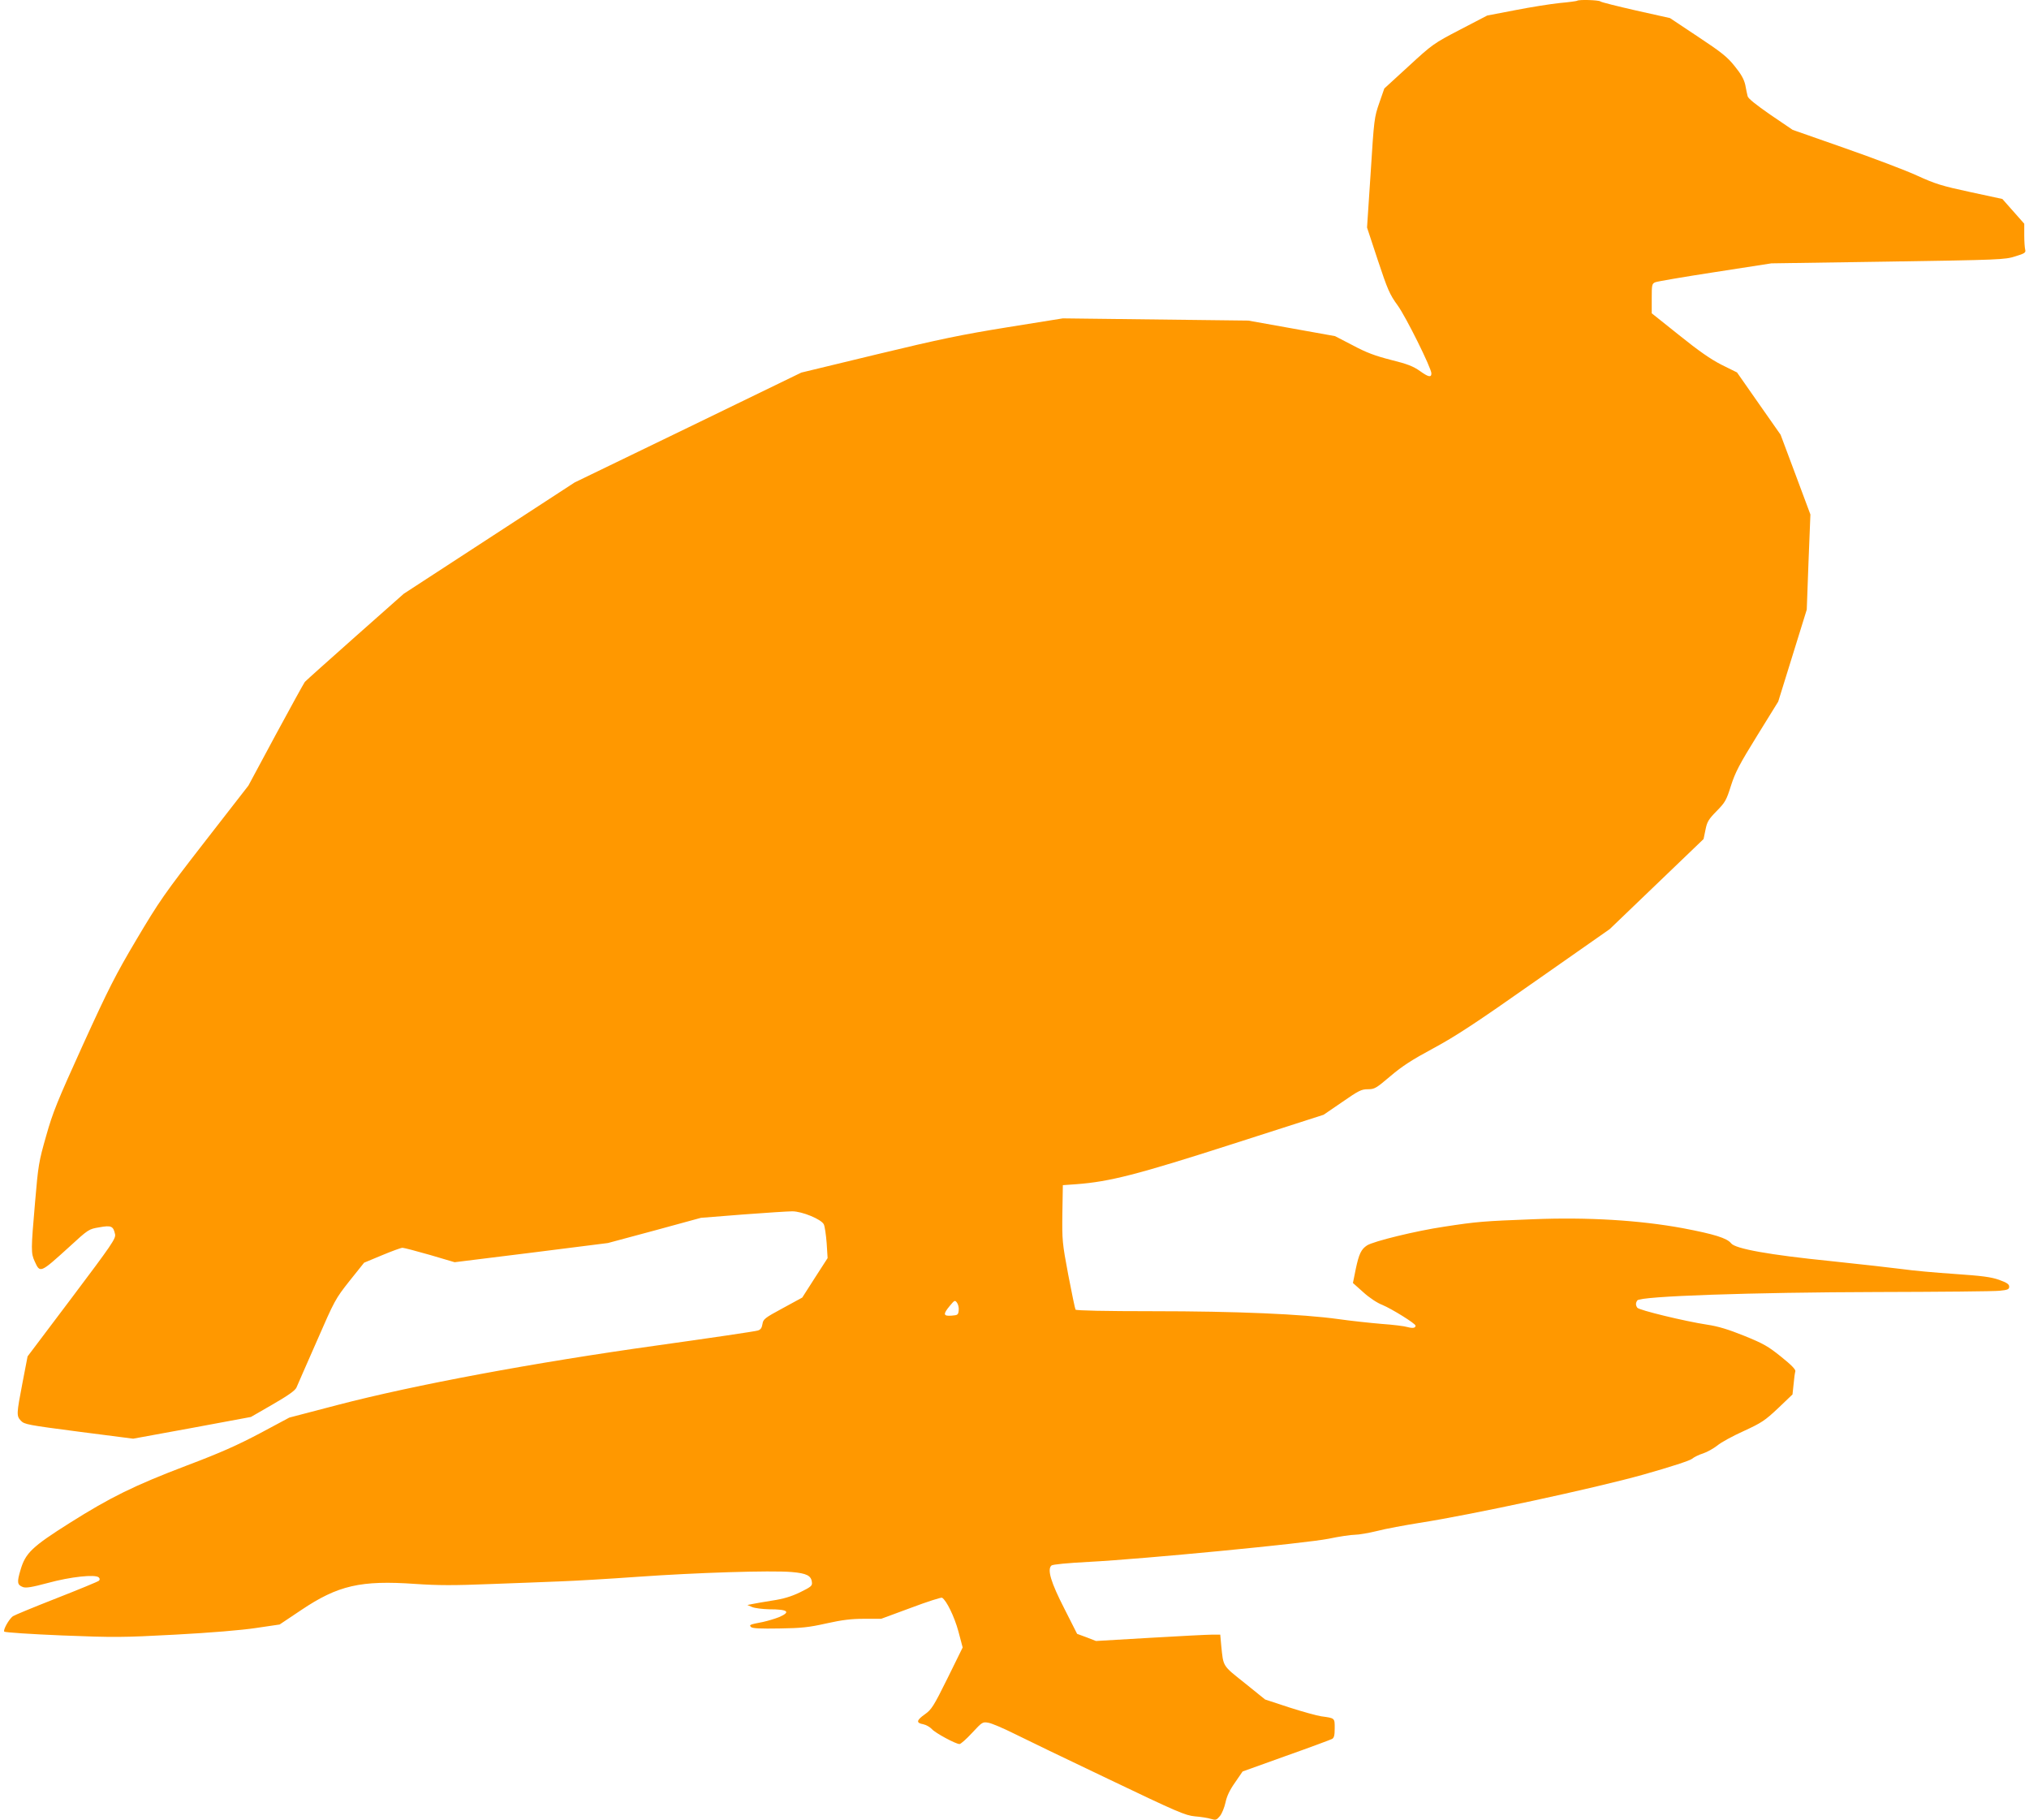
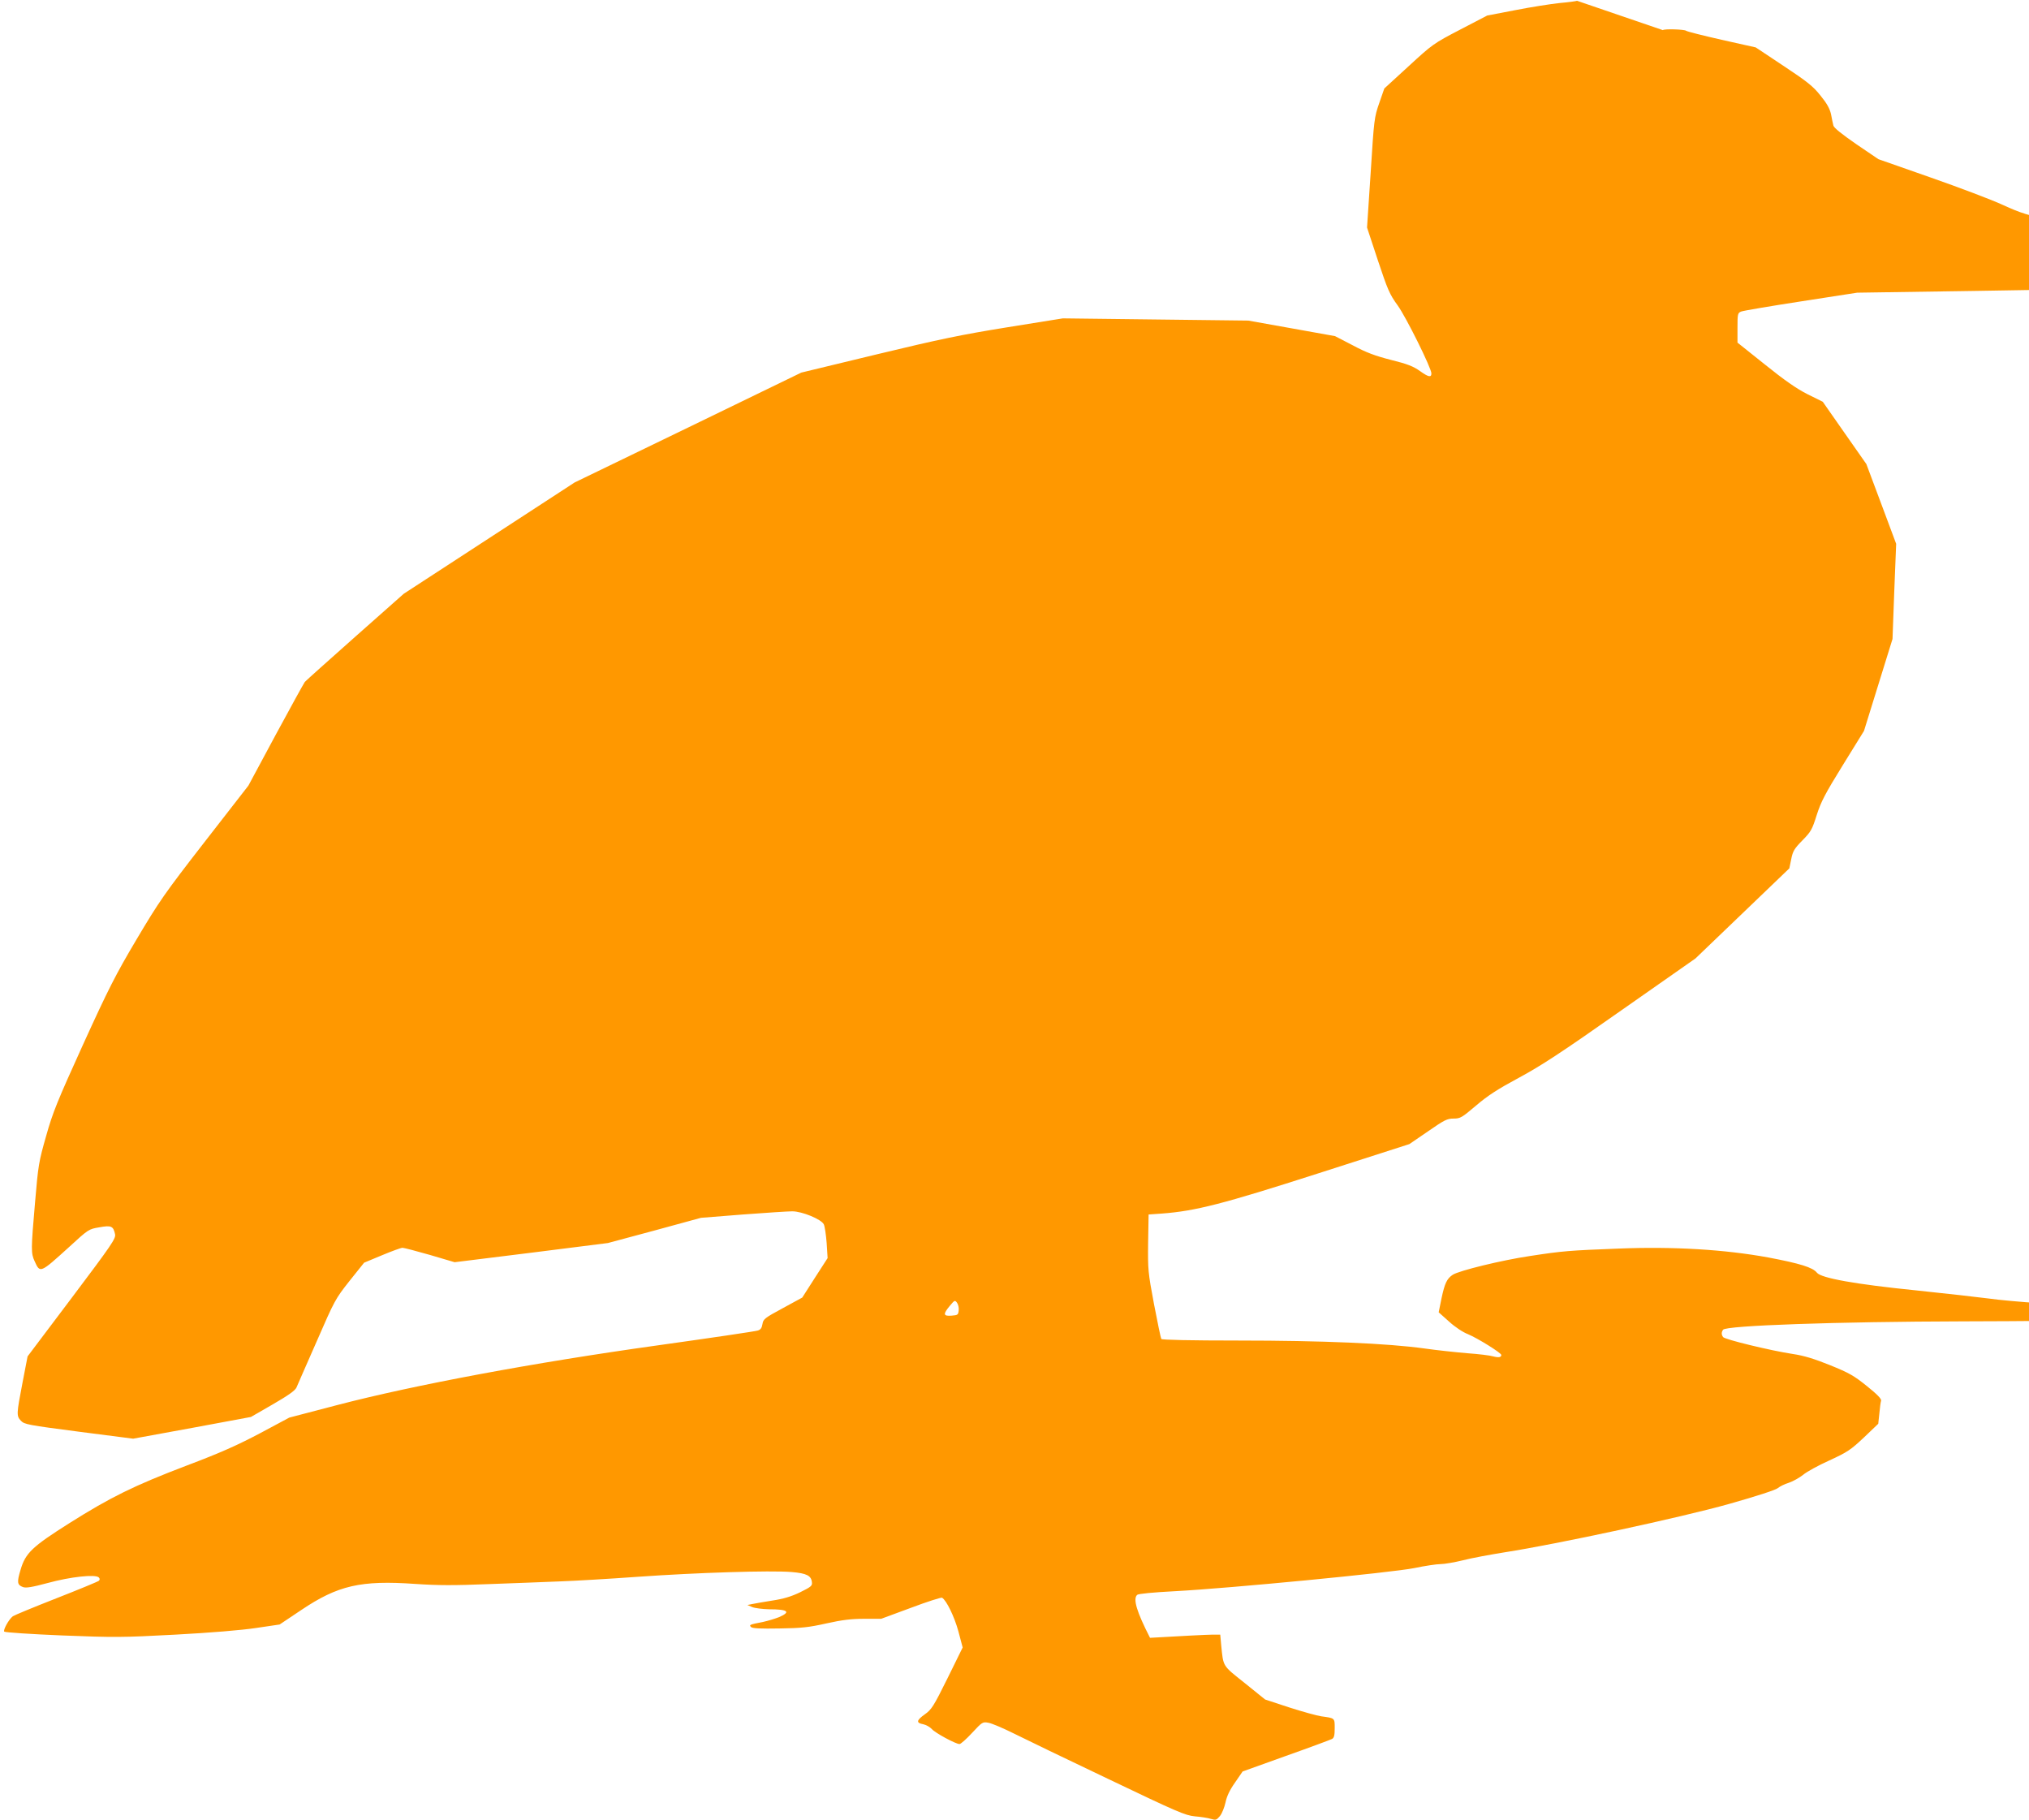
<svg xmlns="http://www.w3.org/2000/svg" version="1.0" width="1280pt" height="1148pt" viewBox="0 0 1280 1148" preserveAspectRatio="xMidYMid meet">
  <g transform="translate(0,1148) scale(0.1,-0.1)" fill="#ff9800" stroke="none">
-     <path d="M9949 11475 c-3 -2 -52 -9 -109 -14 -58 -6 -184 -26 -281 -45 l-177 -34 -171 -89 c-167 -87 -174 -92 -324 -230 l-154 -141 -32 -92 c-31 -89 -33 -102 -54 -438 l-23 -347 68 -206 c62 -186 74 -215 125 -285 53 -73 213 -396 213 -429 0 -27 -18 -24 -71 14 -44 31 -79 45 -184 71 -101 26 -155 46 -241 92 l-112 58 -273 49 -274 49 -585 7 -585 7 -349 -56 c-291 -47 -427 -75 -825 -171 l-476 -115 -715 -347 -715 -346 -539 -351 -539 -351 -306 -271 c-168 -149 -311 -277 -318 -285 -6 -8 -89 -158 -184 -334 l-172 -320 -276 -355 c-254 -327 -287 -375 -429 -614 -133 -224 -178 -313 -338 -664 -162 -357 -191 -427 -233 -577 -46 -161 -50 -183 -70 -420 -26 -300 -26 -319 -2 -371 34 -75 34 -75 216 90 123 113 125 114 191 125 76 14 89 8 100 -44 5 -27 -20 -64 -273 -400 l-279 -370 -32 -166 c-38 -198 -39 -209 -10 -240 22 -23 44 -27 366 -69 l342 -44 372 68 371 69 137 79 c97 56 141 87 150 106 6 15 64 146 128 292 113 259 117 267 207 381 l92 115 113 47 c62 26 120 47 129 47 9 0 86 -20 173 -45 l156 -46 484 60 483 61 294 79 293 80 265 21 c145 11 286 20 311 20 62 0 183 -50 199 -82 6 -12 14 -66 18 -118 l6 -95 -80 -124 -80 -125 -123 -67 c-115 -62 -123 -69 -128 -100 -4 -25 -12 -36 -30 -41 -14 -5 -299 -47 -635 -94 -775 -108 -1531 -249 -2014 -375 l-306 -80 -185 -99 c-142 -75 -249 -123 -461 -203 -334 -127 -483 -201 -740 -363 -236 -149 -278 -189 -309 -294 -24 -80 -22 -96 15 -110 19 -7 56 -1 157 26 142 39 300 56 321 35 7 -7 8 -14 1 -21 -5 -5 -126 -55 -269 -111 -143 -56 -266 -107 -274 -113 -26 -20 -63 -88 -54 -97 5 -5 169 -16 364 -24 330 -13 378 -13 714 5 224 12 417 28 510 42 l149 22 136 91 c232 156 376 189 719 165 146 -10 247 -10 471 -1 157 6 357 13 445 17 88 3 309 16 490 29 367 26 836 41 969 30 95 -8 124 -23 128 -65 3 -22 -6 -29 -75 -63 -56 -27 -107 -42 -175 -52 -54 -9 -110 -18 -127 -22 l-30 -6 30 -13 c17 -7 65 -13 107 -14 119 0 139 -16 64 -49 -25 -10 -71 -24 -103 -31 -83 -16 -89 -18 -75 -32 9 -9 62 -11 178 -9 140 2 187 7 298 32 99 22 157 29 238 29 l107 0 187 69 c103 39 192 67 197 64 28 -17 78 -120 103 -212 l27 -102 -96 -195 c-87 -176 -101 -197 -142 -226 -54 -38 -57 -55 -11 -63 19 -4 43 -18 55 -31 21 -24 150 -94 174 -94 8 0 44 32 80 71 64 69 66 70 104 63 21 -4 92 -34 158 -67 66 -33 335 -163 598 -288 437 -209 484 -229 545 -235 37 -3 82 -10 101 -16 31 -9 35 -8 57 18 13 16 28 54 35 85 8 39 26 78 60 126 l48 70 273 98 c150 53 281 102 291 107 13 7 17 22 17 68 0 65 2 63 -85 75 -27 4 -118 29 -202 56 l-152 50 -129 104 c-142 113 -134 101 -148 238 l-6 67 -52 0 c-28 0 -204 -9 -391 -20 l-341 -20 -59 23 -60 22 -81 160 c-84 164 -109 246 -81 271 7 7 102 16 237 23 343 18 1368 117 1512 146 66 14 141 25 165 25 24 0 88 11 141 24 53 14 174 36 267 51 323 50 1109 219 1414 305 170 48 293 88 305 99 12 10 43 26 70 34 27 9 67 32 90 50 22 19 97 60 166 91 113 52 134 66 217 144 l91 87 7 65 c3 36 8 72 11 81 3 11 -25 40 -90 92 -82 66 -112 83 -233 132 -99 40 -165 60 -233 70 -139 21 -432 92 -441 107 -11 16 -11 30 0 46 16 27 723 51 1511 53 393 1 742 4 775 8 51 5 60 9 60 26 0 15 -14 25 -64 43 -52 18 -106 25 -280 37 -119 8 -265 21 -326 30 -60 8 -265 31 -455 51 -388 39 -603 78 -629 112 -26 33 -106 58 -307 96 -273 50 -597 70 -944 56 -312 -12 -352 -15 -560 -47 -176 -26 -446 -92 -486 -118 -37 -24 -51 -54 -71 -148 l-18 -89 65 -58 c37 -34 88 -68 120 -80 60 -25 210 -118 210 -131 0 -15 -17 -18 -51 -9 -19 6 -92 15 -164 20 -71 6 -193 19 -270 30 -229 32 -645 50 -1173 50 -303 0 -483 4 -487 10 -3 5 -24 104 -46 220 -38 202 -39 217 -37 388 l3 177 85 6 c211 16 383 60 984 253 l576 185 117 80 c104 72 121 81 162 81 43 0 52 6 143 83 74 63 136 103 270 175 139 75 265 157 643 423 l470 329 296 284 296 284 12 58 c10 51 19 66 71 119 54 55 61 68 90 160 27 84 53 134 165 315 l133 215 90 290 90 290 11 300 12 300 -94 252 -94 251 -138 197 -137 196 -97 48 c-69 35 -145 88 -268 187 l-173 138 0 93 c0 87 1 94 23 103 12 5 182 34 377 64 l355 55 735 11 c705 11 738 12 803 33 60 18 68 24 63 42 -3 11 -6 52 -6 92 l0 72 -69 78 -69 78 -204 44 c-177 38 -219 51 -333 103 -71 33 -278 111 -458 174 l-328 115 -140 95 c-91 63 -141 103 -144 117 -3 12 -10 44 -15 72 -8 35 -26 68 -67 118 -46 58 -84 88 -232 186 l-176 117 -215 48 c-118 27 -219 52 -224 57 -10 9 -139 13 -147 4z m-3901 -8260 c-3 -28 -6 -30 -45 -33 -53 -4 -55 9 -11 62 30 36 32 37 45 20 8 -11 13 -32 11 -49z" />
+     <path d="M9949 11475 c-3 -2 -52 -9 -109 -14 -58 -6 -184 -26 -281 -45 l-177 -34 -171 -89 c-167 -87 -174 -92 -324 -230 l-154 -141 -32 -92 c-31 -89 -33 -102 -54 -438 l-23 -347 68 -206 c62 -186 74 -215 125 -285 53 -73 213 -396 213 -429 0 -27 -18 -24 -71 14 -44 31 -79 45 -184 71 -101 26 -155 46 -241 92 l-112 58 -273 49 -274 49 -585 7 -585 7 -349 -56 c-291 -47 -427 -75 -825 -171 l-476 -115 -715 -347 -715 -346 -539 -351 -539 -351 -306 -271 c-168 -149 -311 -277 -318 -285 -6 -8 -89 -158 -184 -334 l-172 -320 -276 -355 c-254 -327 -287 -375 -429 -614 -133 -224 -178 -313 -338 -664 -162 -357 -191 -427 -233 -577 -46 -161 -50 -183 -70 -420 -26 -300 -26 -319 -2 -371 34 -75 34 -75 216 90 123 113 125 114 191 125 76 14 89 8 100 -44 5 -27 -20 -64 -273 -400 l-279 -370 -32 -166 c-38 -198 -39 -209 -10 -240 22 -23 44 -27 366 -69 l342 -44 372 68 371 69 137 79 c97 56 141 87 150 106 6 15 64 146 128 292 113 259 117 267 207 381 l92 115 113 47 c62 26 120 47 129 47 9 0 86 -20 173 -45 l156 -46 484 60 483 61 294 79 293 80 265 21 c145 11 286 20 311 20 62 0 183 -50 199 -82 6 -12 14 -66 18 -118 l6 -95 -80 -124 -80 -125 -123 -67 c-115 -62 -123 -69 -128 -100 -4 -25 -12 -36 -30 -41 -14 -5 -299 -47 -635 -94 -775 -108 -1531 -249 -2014 -375 l-306 -80 -185 -99 c-142 -75 -249 -123 -461 -203 -334 -127 -483 -201 -740 -363 -236 -149 -278 -189 -309 -294 -24 -80 -22 -96 15 -110 19 -7 56 -1 157 26 142 39 300 56 321 35 7 -7 8 -14 1 -21 -5 -5 -126 -55 -269 -111 -143 -56 -266 -107 -274 -113 -26 -20 -63 -88 -54 -97 5 -5 169 -16 364 -24 330 -13 378 -13 714 5 224 12 417 28 510 42 l149 22 136 91 c232 156 376 189 719 165 146 -10 247 -10 471 -1 157 6 357 13 445 17 88 3 309 16 490 29 367 26 836 41 969 30 95 -8 124 -23 128 -65 3 -22 -6 -29 -75 -63 -56 -27 -107 -42 -175 -52 -54 -9 -110 -18 -127 -22 l-30 -6 30 -13 c17 -7 65 -13 107 -14 119 0 139 -16 64 -49 -25 -10 -71 -24 -103 -31 -83 -16 -89 -18 -75 -32 9 -9 62 -11 178 -9 140 2 187 7 298 32 99 22 157 29 238 29 l107 0 187 69 c103 39 192 67 197 64 28 -17 78 -120 103 -212 l27 -102 -96 -195 c-87 -176 -101 -197 -142 -226 -54 -38 -57 -55 -11 -63 19 -4 43 -18 55 -31 21 -24 150 -94 174 -94 8 0 44 32 80 71 64 69 66 70 104 63 21 -4 92 -34 158 -67 66 -33 335 -163 598 -288 437 -209 484 -229 545 -235 37 -3 82 -10 101 -16 31 -9 35 -8 57 18 13 16 28 54 35 85 8 39 26 78 60 126 l48 70 273 98 c150 53 281 102 291 107 13 7 17 22 17 68 0 65 2 63 -85 75 -27 4 -118 29 -202 56 l-152 50 -129 104 c-142 113 -134 101 -148 238 l-6 67 -52 0 c-28 0 -204 -9 -391 -20 c-84 164 -109 246 -81 271 7 7 102 16 237 23 343 18 1368 117 1512 146 66 14 141 25 165 25 24 0 88 11 141 24 53 14 174 36 267 51 323 50 1109 219 1414 305 170 48 293 88 305 99 12 10 43 26 70 34 27 9 67 32 90 50 22 19 97 60 166 91 113 52 134 66 217 144 l91 87 7 65 c3 36 8 72 11 81 3 11 -25 40 -90 92 -82 66 -112 83 -233 132 -99 40 -165 60 -233 70 -139 21 -432 92 -441 107 -11 16 -11 30 0 46 16 27 723 51 1511 53 393 1 742 4 775 8 51 5 60 9 60 26 0 15 -14 25 -64 43 -52 18 -106 25 -280 37 -119 8 -265 21 -326 30 -60 8 -265 31 -455 51 -388 39 -603 78 -629 112 -26 33 -106 58 -307 96 -273 50 -597 70 -944 56 -312 -12 -352 -15 -560 -47 -176 -26 -446 -92 -486 -118 -37 -24 -51 -54 -71 -148 l-18 -89 65 -58 c37 -34 88 -68 120 -80 60 -25 210 -118 210 -131 0 -15 -17 -18 -51 -9 -19 6 -92 15 -164 20 -71 6 -193 19 -270 30 -229 32 -645 50 -1173 50 -303 0 -483 4 -487 10 -3 5 -24 104 -46 220 -38 202 -39 217 -37 388 l3 177 85 6 c211 16 383 60 984 253 l576 185 117 80 c104 72 121 81 162 81 43 0 52 6 143 83 74 63 136 103 270 175 139 75 265 157 643 423 l470 329 296 284 296 284 12 58 c10 51 19 66 71 119 54 55 61 68 90 160 27 84 53 134 165 315 l133 215 90 290 90 290 11 300 12 300 -94 252 -94 251 -138 197 -137 196 -97 48 c-69 35 -145 88 -268 187 l-173 138 0 93 c0 87 1 94 23 103 12 5 182 34 377 64 l355 55 735 11 c705 11 738 12 803 33 60 18 68 24 63 42 -3 11 -6 52 -6 92 l0 72 -69 78 -69 78 -204 44 c-177 38 -219 51 -333 103 -71 33 -278 111 -458 174 l-328 115 -140 95 c-91 63 -141 103 -144 117 -3 12 -10 44 -15 72 -8 35 -26 68 -67 118 -46 58 -84 88 -232 186 l-176 117 -215 48 c-118 27 -219 52 -224 57 -10 9 -139 13 -147 4z m-3901 -8260 c-3 -28 -6 -30 -45 -33 -53 -4 -55 9 -11 62 30 36 32 37 45 20 8 -11 13 -32 11 -49z" />
  </g>
</svg>